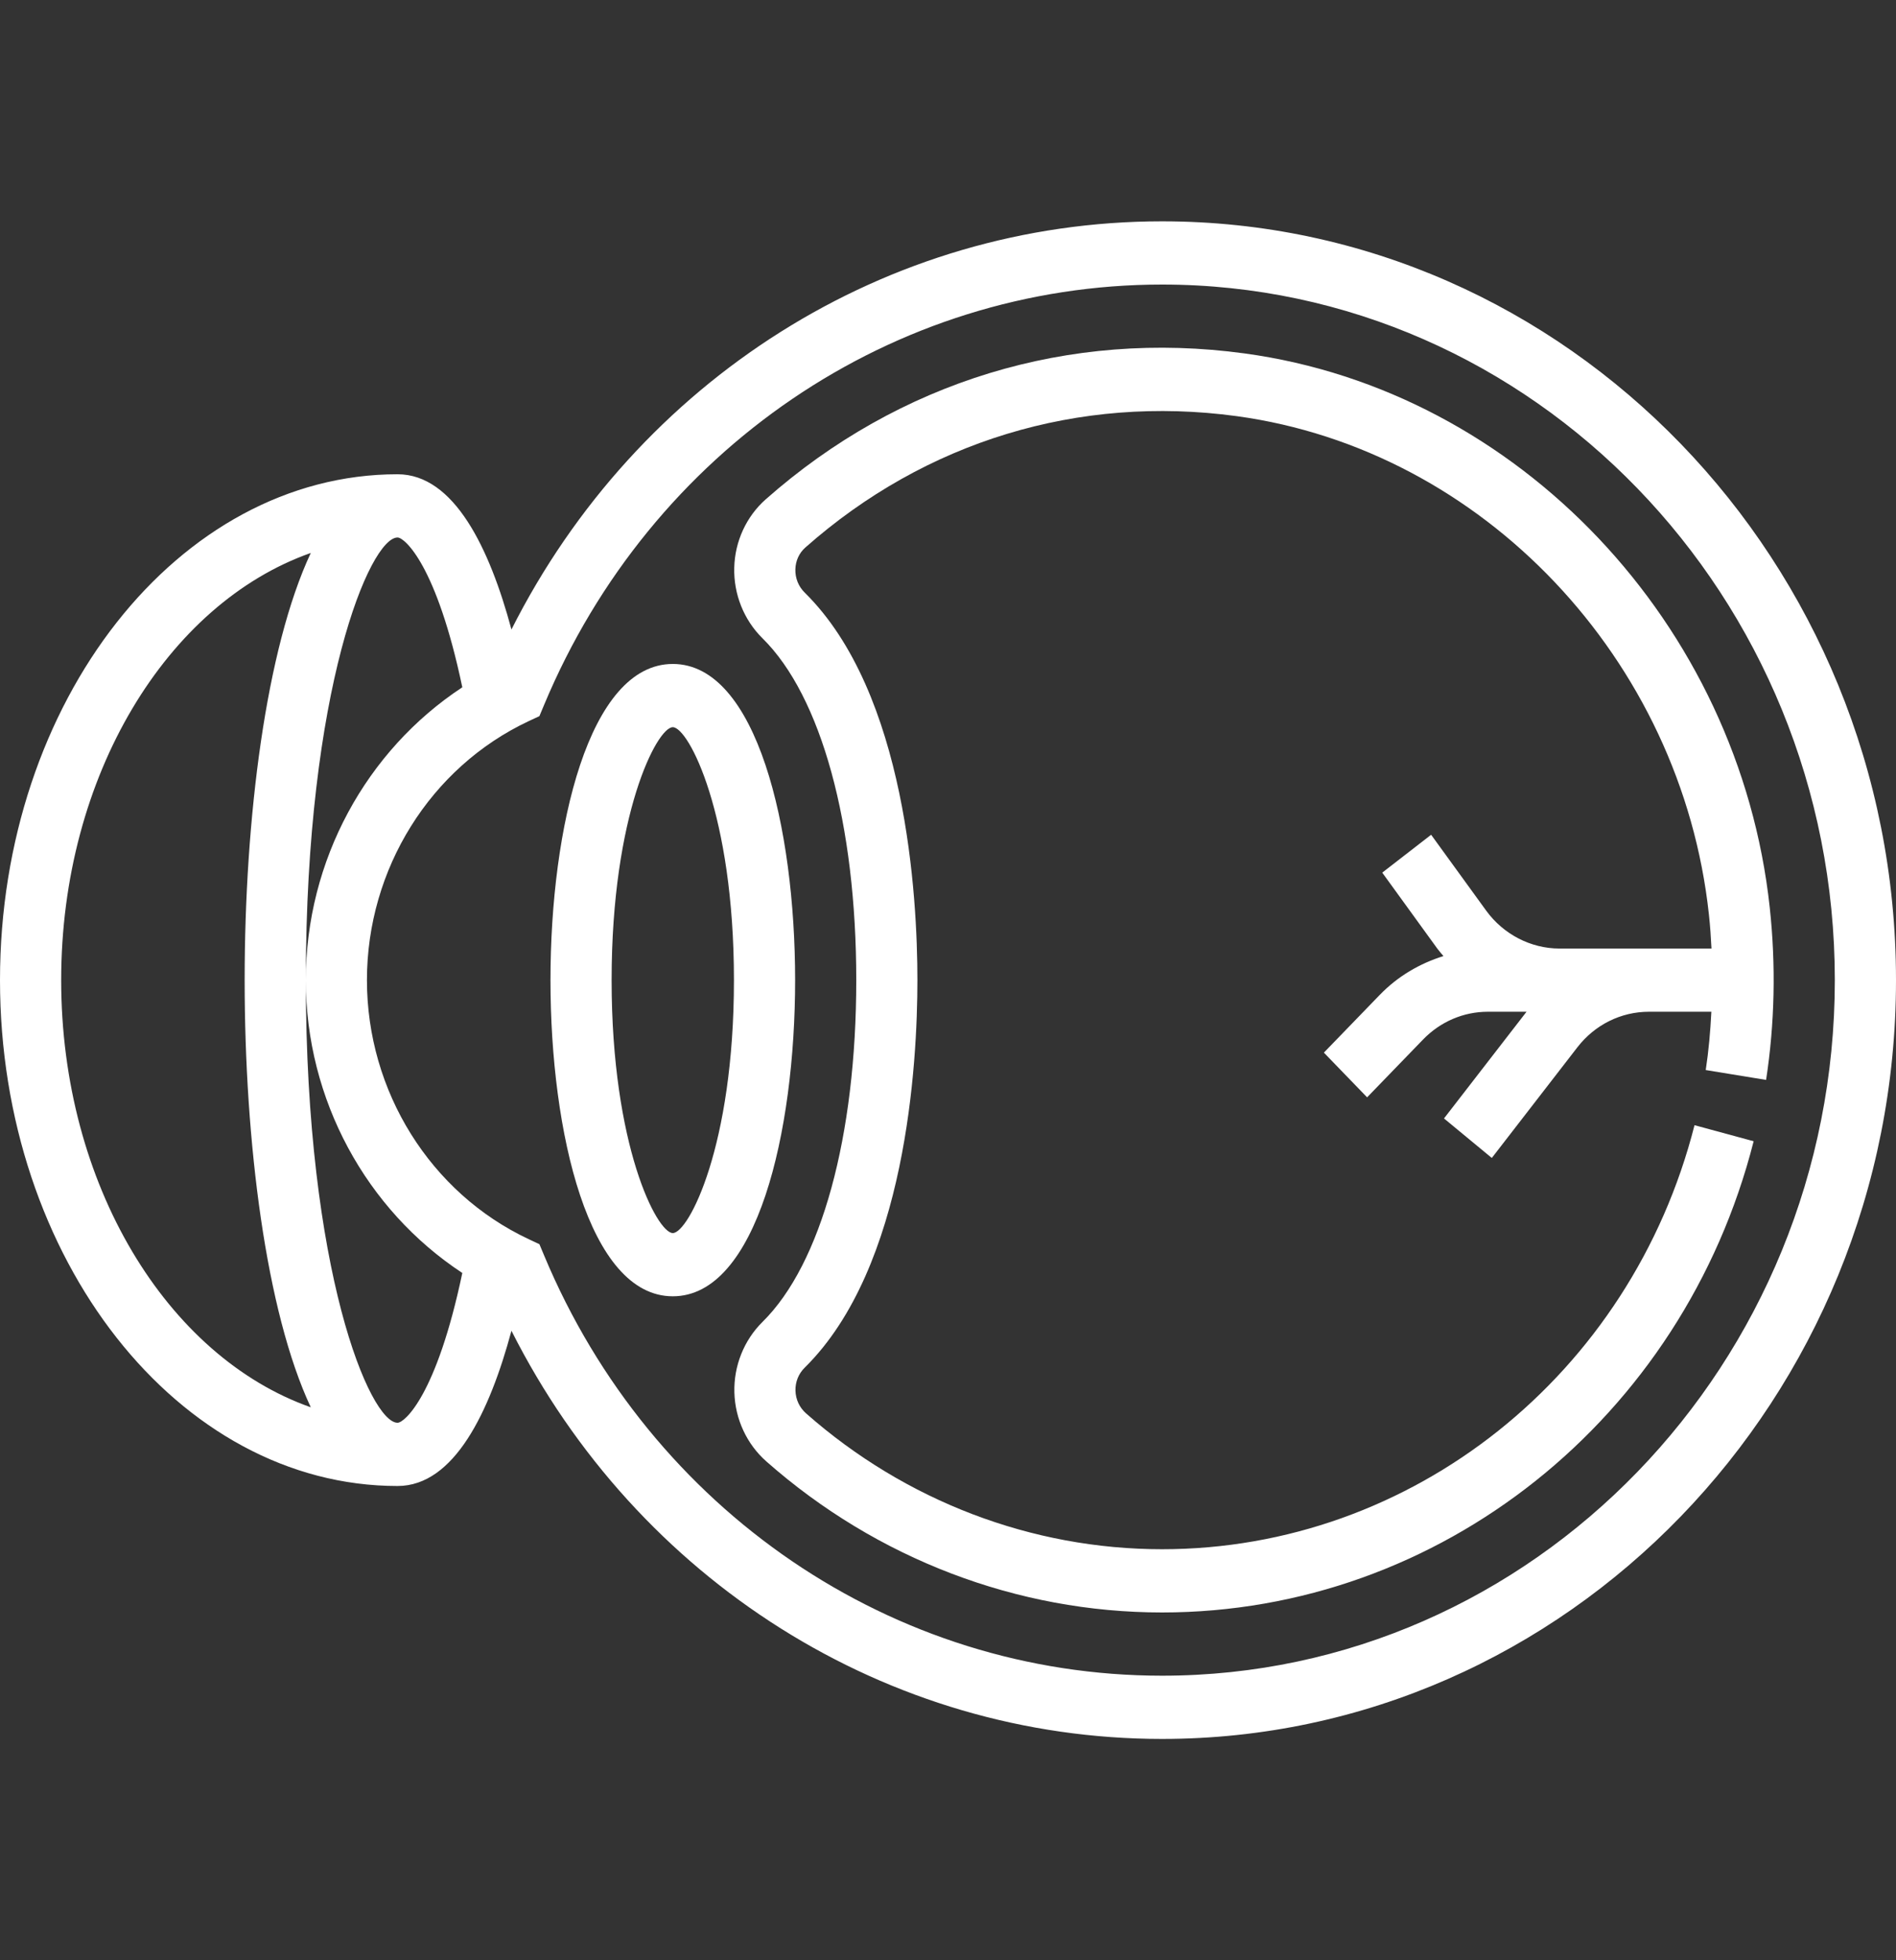
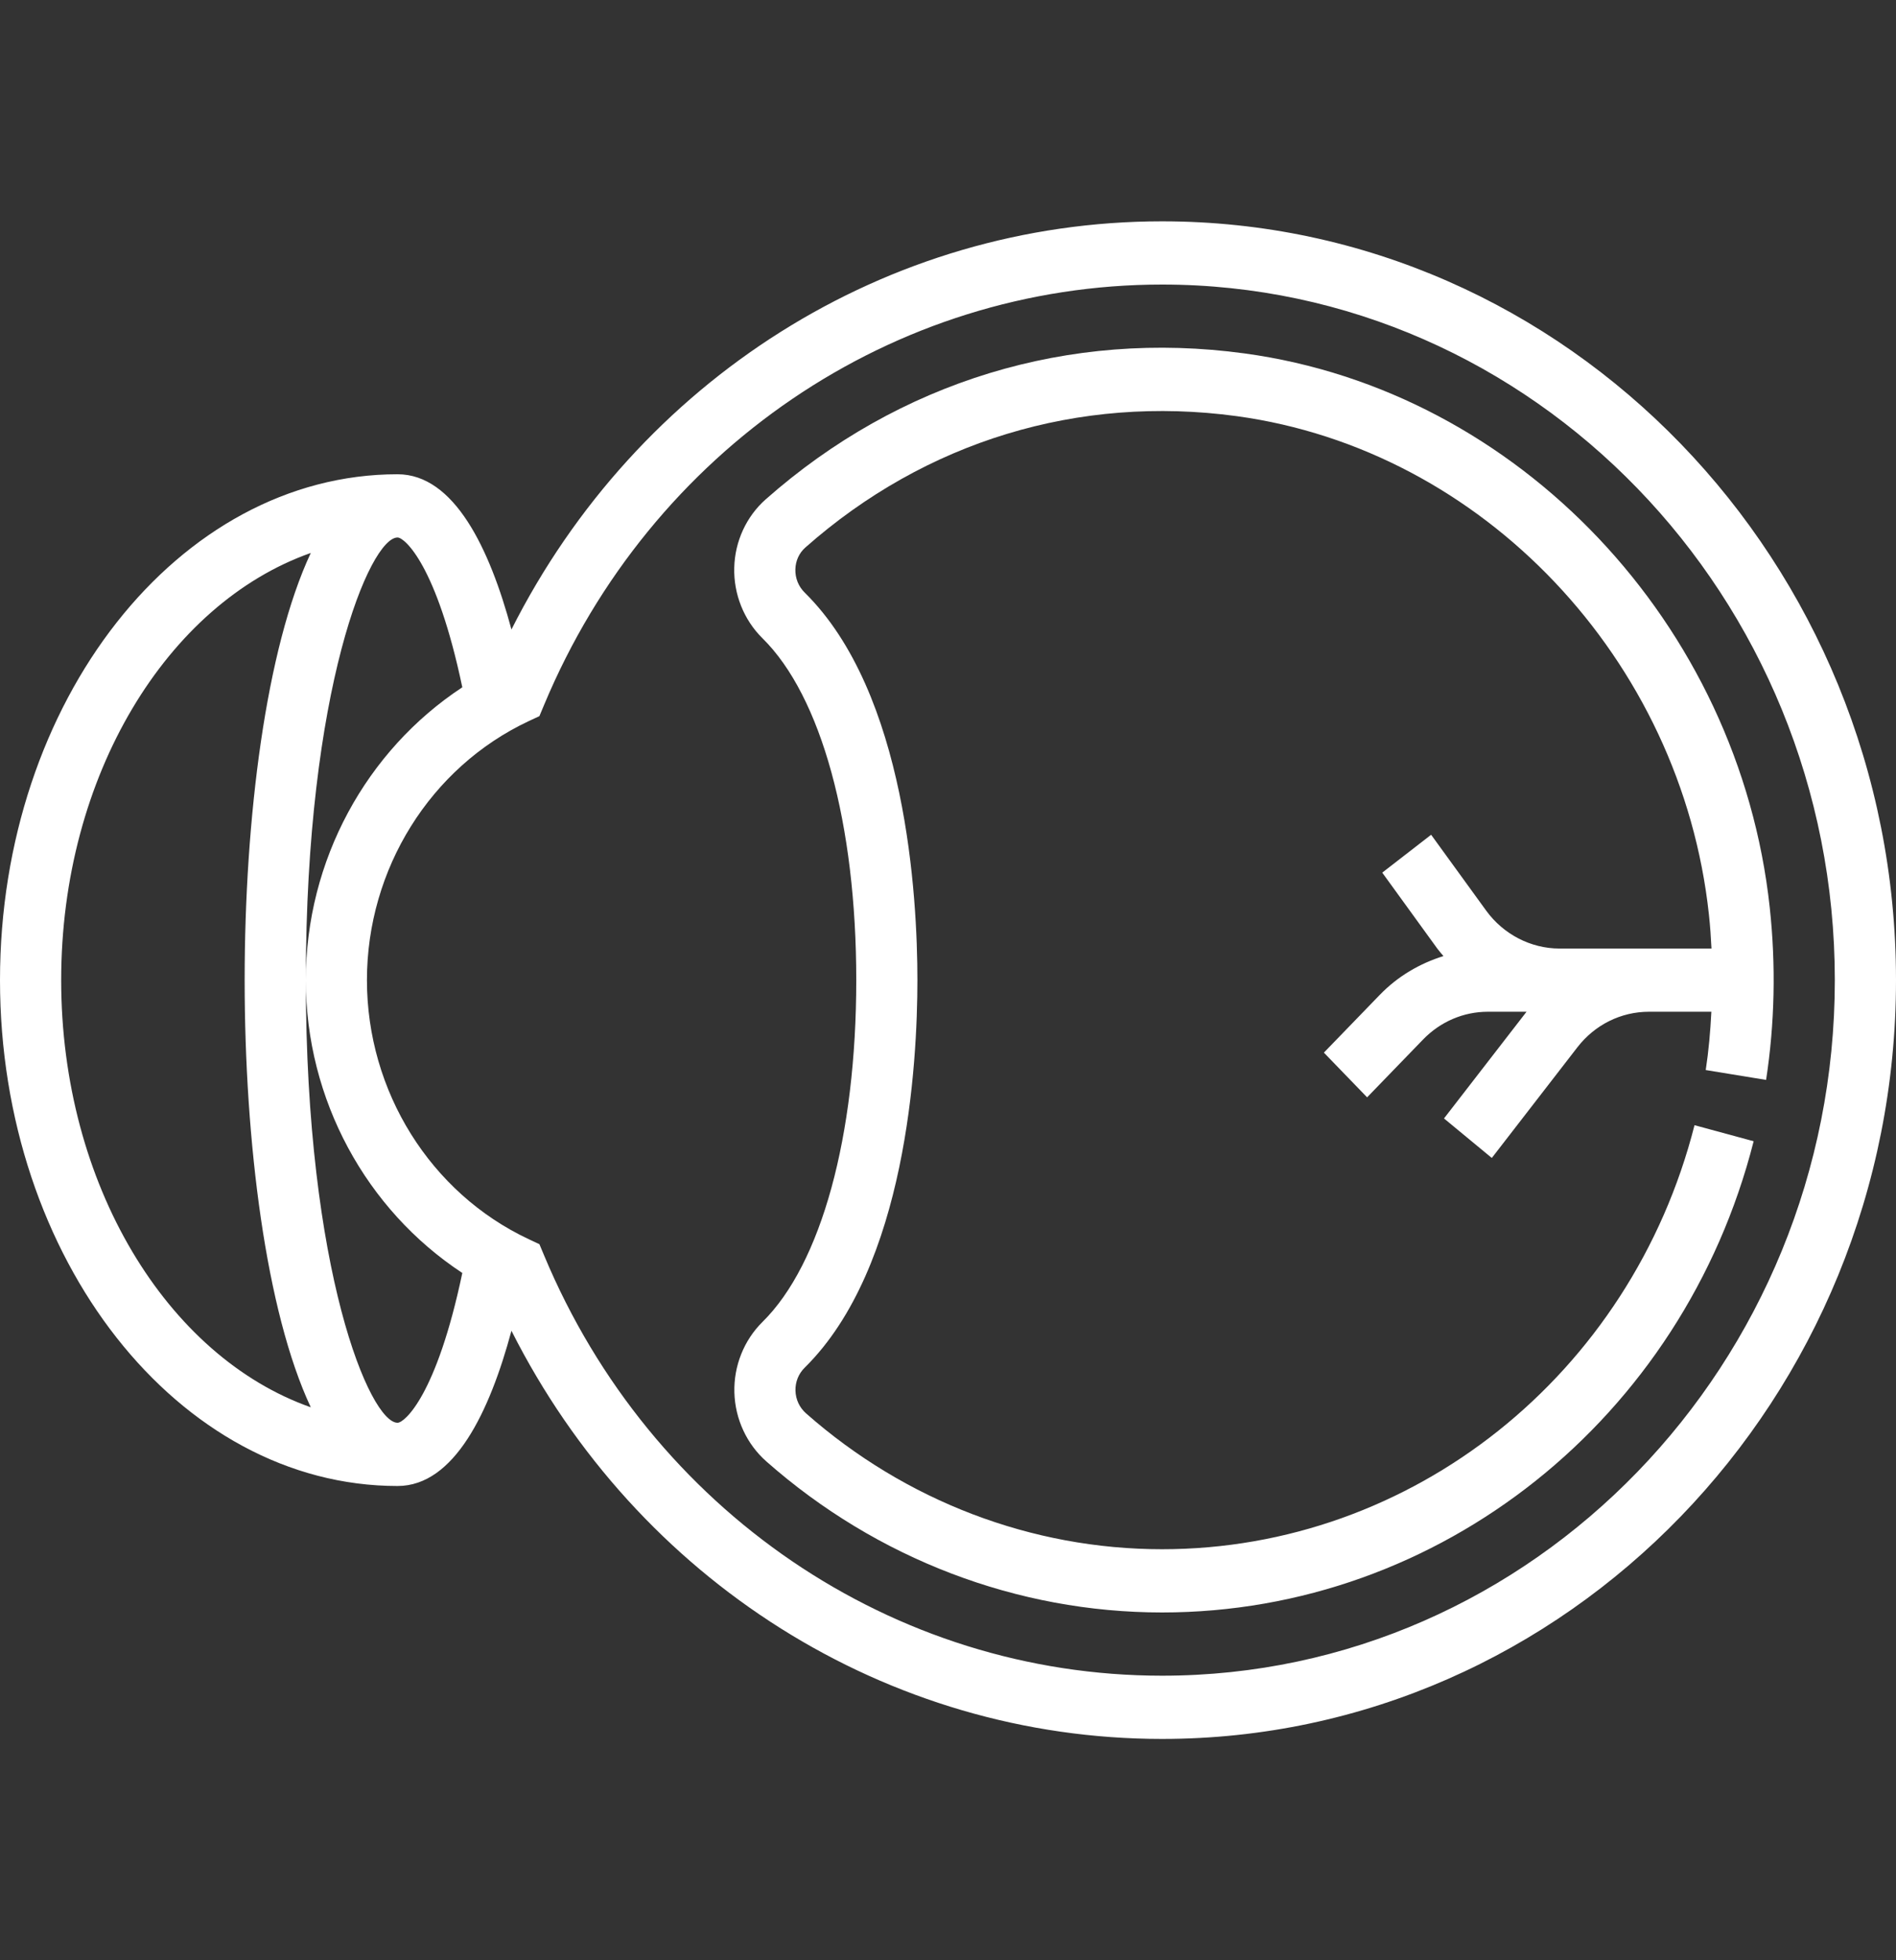
<svg xmlns="http://www.w3.org/2000/svg" version="1.1" id="Capa_1" x="0px" y="0px" width="60px" height="62px" viewBox="0 0 60 62" enable-background="new 0 0 60 62" xml:space="preserve">
  <rect x="0" y="0" width="60" height="62" fill="#333333" stroke="none" />
  <g>
    <path fill="#FFFFFF" d="M36.774,7c-8.706,0-16.607,5.017-20.589,12.91c-0.69-2.563-1.81-4.91-3.604-4.91C5.644,15,0,22.178,0,31   s5.644,16,12.581,16c1.795,0,2.915-2.348,3.604-4.91C20.167,49.983,28.068,55,36.774,55C49.581,55,60,44.233,60,31   S49.581,7,36.774,7z M1.936,31c0-6.469,3.359-11.912,7.899-13.511C8.414,20.525,7.742,25.885,7.742,31s0.672,10.475,2.093,13.511   C5.294,42.912,1.936,37.469,1.936,31z M12.581,45c-0.869,0-2.903-4.763-2.903-14s2.035-14,2.903-14   c0.221,0,1.237,0.868,2.049,4.738c-3.041,2-4.952,5.479-4.952,9.262s1.911,7.262,4.952,9.262C13.818,44.132,12.802,45,12.581,45z    M36.774,53c-8.507,0-16.183-5.218-19.556-13.294l-0.148-0.354l-0.34-0.159c-3.108-1.459-5.118-4.675-5.118-8.192   s2.009-6.733,5.118-8.192l0.34-0.159l0.148-0.354C20.592,14.218,28.268,9,36.774,9c11.739,0,21.29,9.869,21.29,22   S48.514,53,36.774,53z" />
-     <path fill="#FFFFFF" d="M21.291,21c-2.66,0-3.871,5.184-3.871,10s1.211,10,3.871,10c2.659,0,3.871-5.184,3.871-10   S23.95,21,21.291,21z M21.291,39c-0.498,0-1.936-2.751-1.936-8s1.438-8,1.936-8c0.497,0,1.935,2.751,1.935,8S21.788,39,21.291,39z" />
    <path fill="#FFFFFF" d="M55.889,34.156c0.274-1.788,0.313-3.621,0.116-5.449c-0.968-8.977-7.955-16.349-16.616-17.528   c-5.548-0.759-10.934,0.882-15.157,4.614c-0.611,0.54-0.975,1.326-0.996,2.158c-0.023,0.841,0.304,1.657,0.896,2.24   c1.857,1.829,2.965,5.87,2.965,10.809s-1.108,8.979-2.966,10.809c-0.589,0.581-0.914,1.395-0.891,2.233   c0.023,0.841,0.393,1.638,1.016,2.185C27.748,49.305,32.193,51,36.774,51c8.791,0,16.489-6.129,18.721-14.904l-1.871-0.508   C51.614,43.484,44.687,49,36.774,49c-4.121,0-8.121-1.525-11.265-4.296c-0.208-0.184-0.328-0.438-0.336-0.719   c-0.007-0.277,0.097-0.536,0.293-0.729c3.218-3.171,3.566-9.627,3.566-12.256s-0.348-9.087-3.566-12.256   c-0.198-0.195-0.304-0.458-0.296-0.738c0.007-0.271,0.12-0.517,0.319-0.692c3.801-3.358,8.647-4.831,13.646-4.152   c7.79,1.062,14.076,7.692,14.945,15.767c0.039,0.357,0.063,0.715,0.081,1.072h-0.937h-1.042h-1.861h-0.968   c-0.909,0-1.776-0.448-2.322-1.199l-1.742-2.4L43.742,27.6l1.741,2.401c0.061,0.084,0.13,0.159,0.196,0.238   c-0.751,0.235-1.444,0.637-2.014,1.226l-1.77,1.828l1.368,1.414l1.77-1.828C45.582,32.313,46.312,32,47.088,32h1.22l-2.612,3.375   l1.513,1.25l2.707-3.499C50.47,32.41,51.297,32,52.184,32h1.042h0.931c-0.031,0.618-0.085,1.234-0.178,1.844L55.889,34.156z" />
  </g>
</svg>